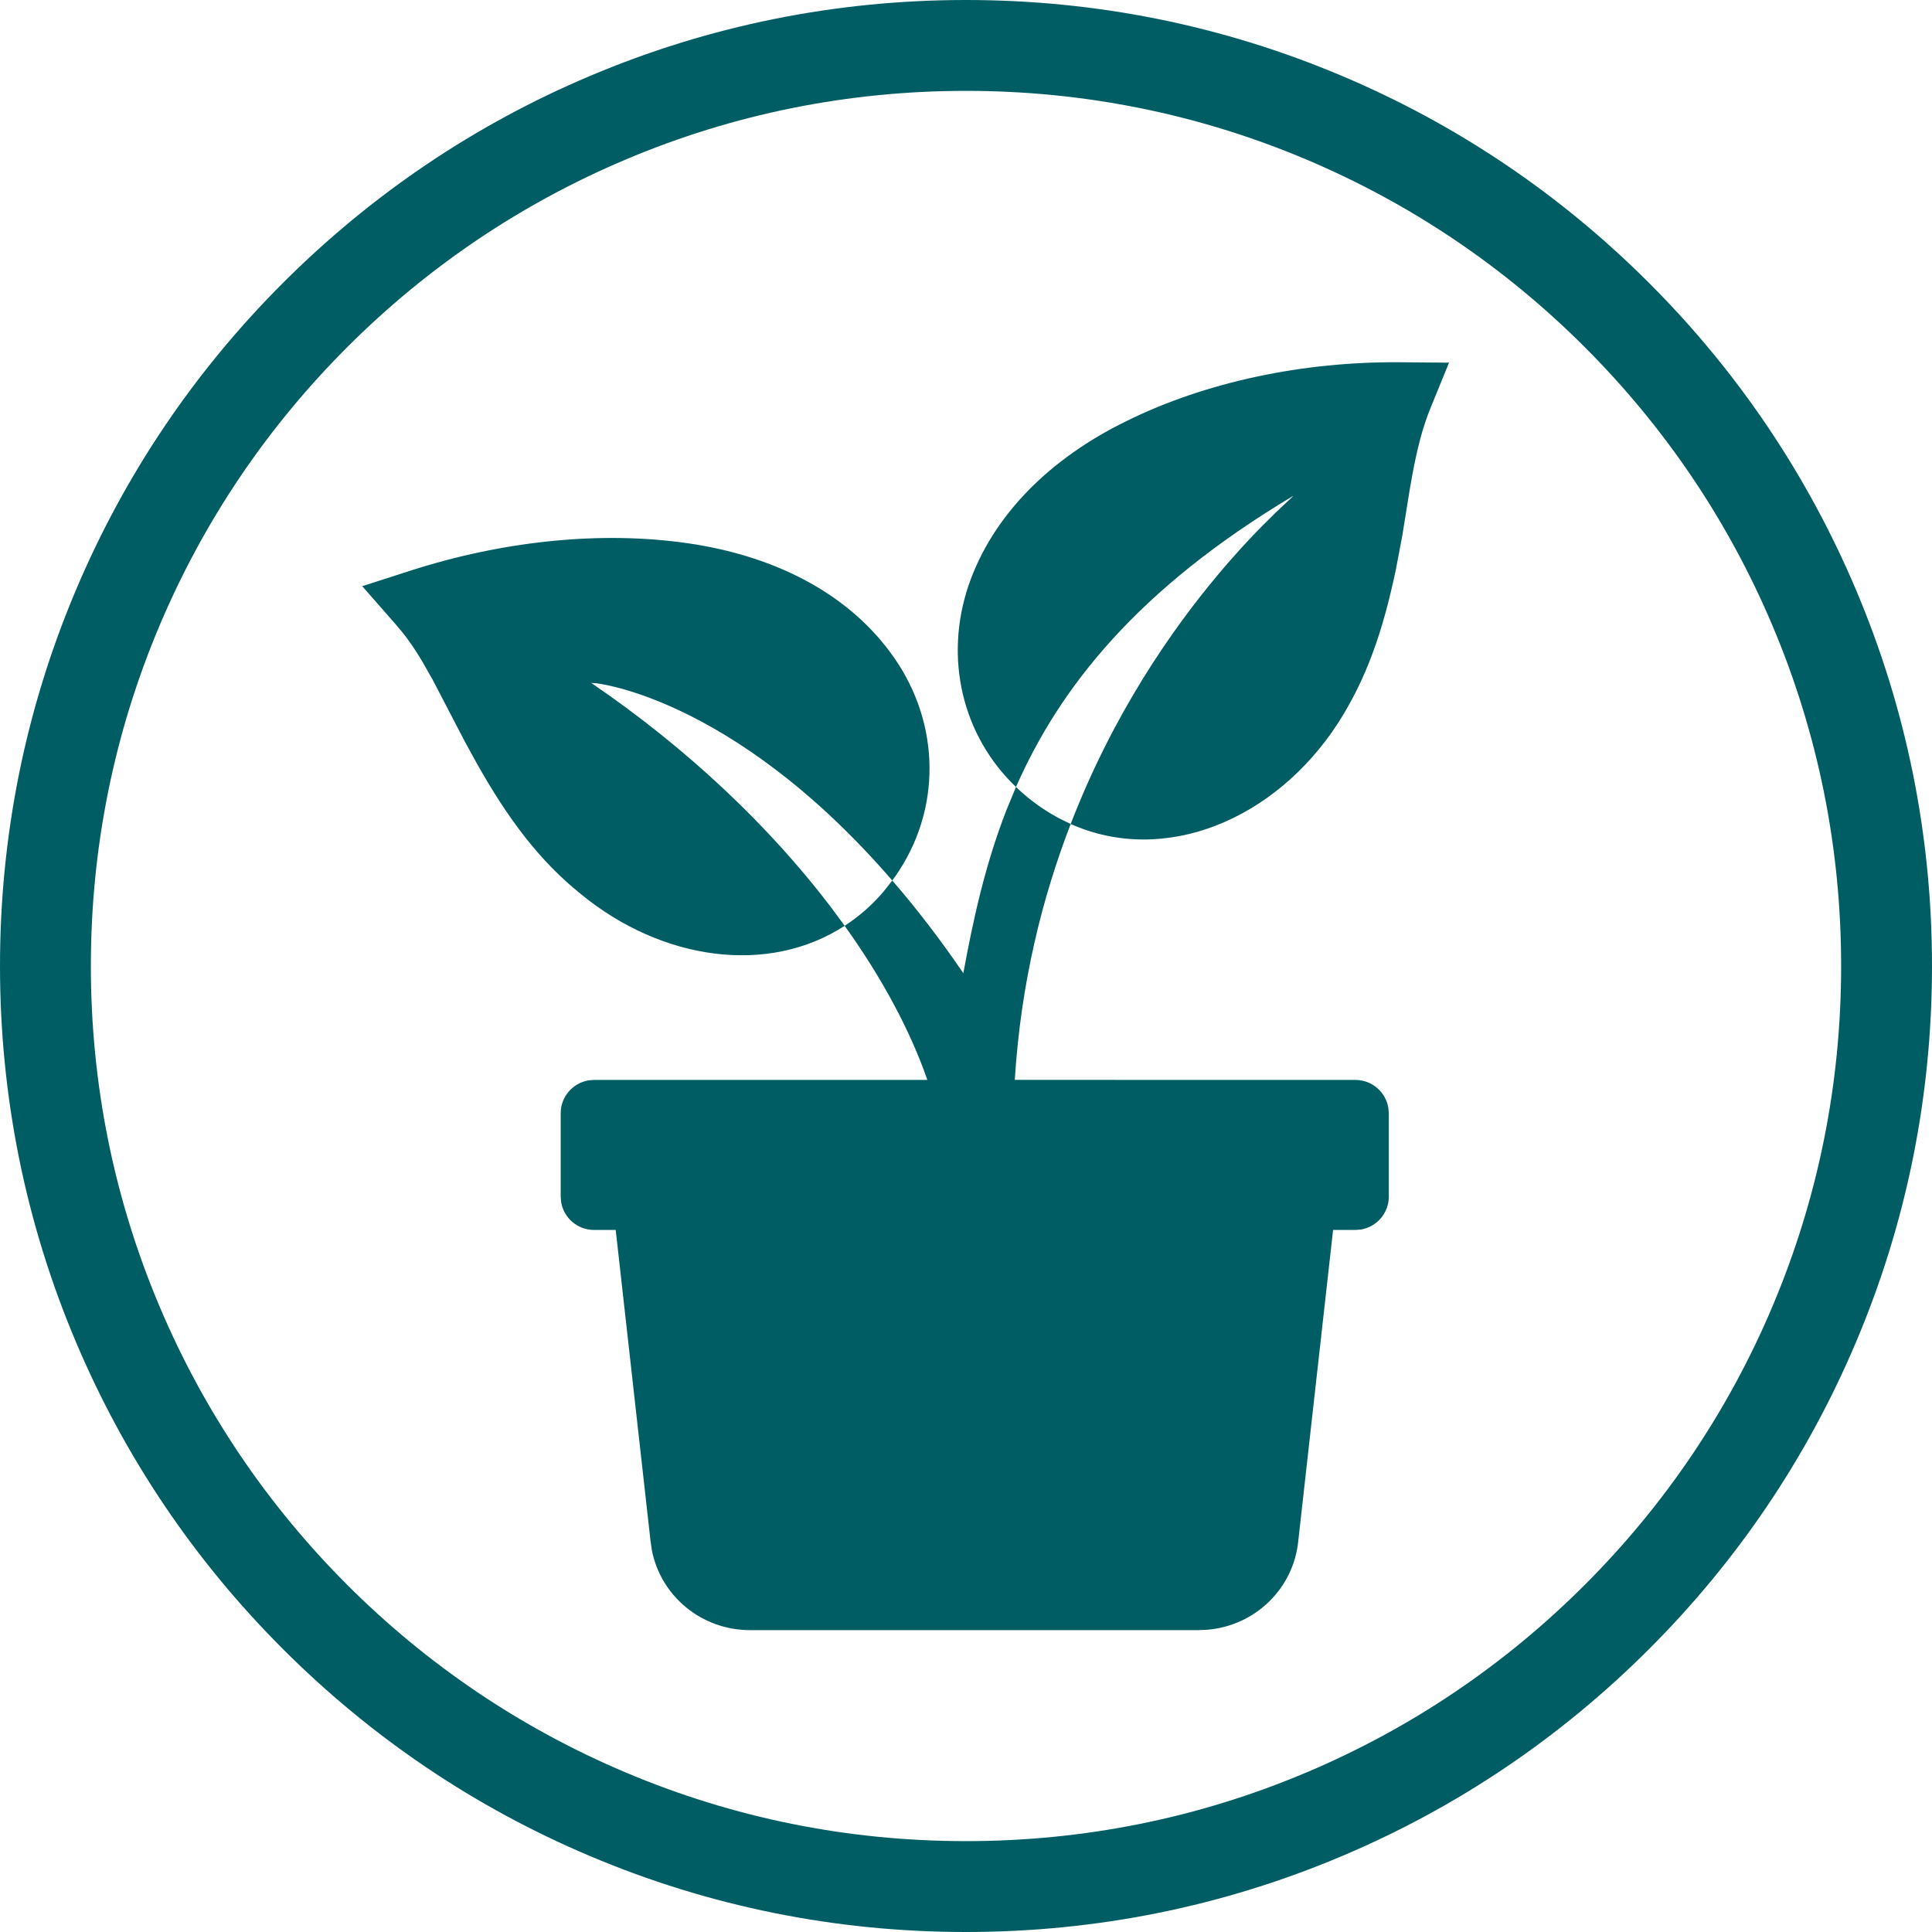
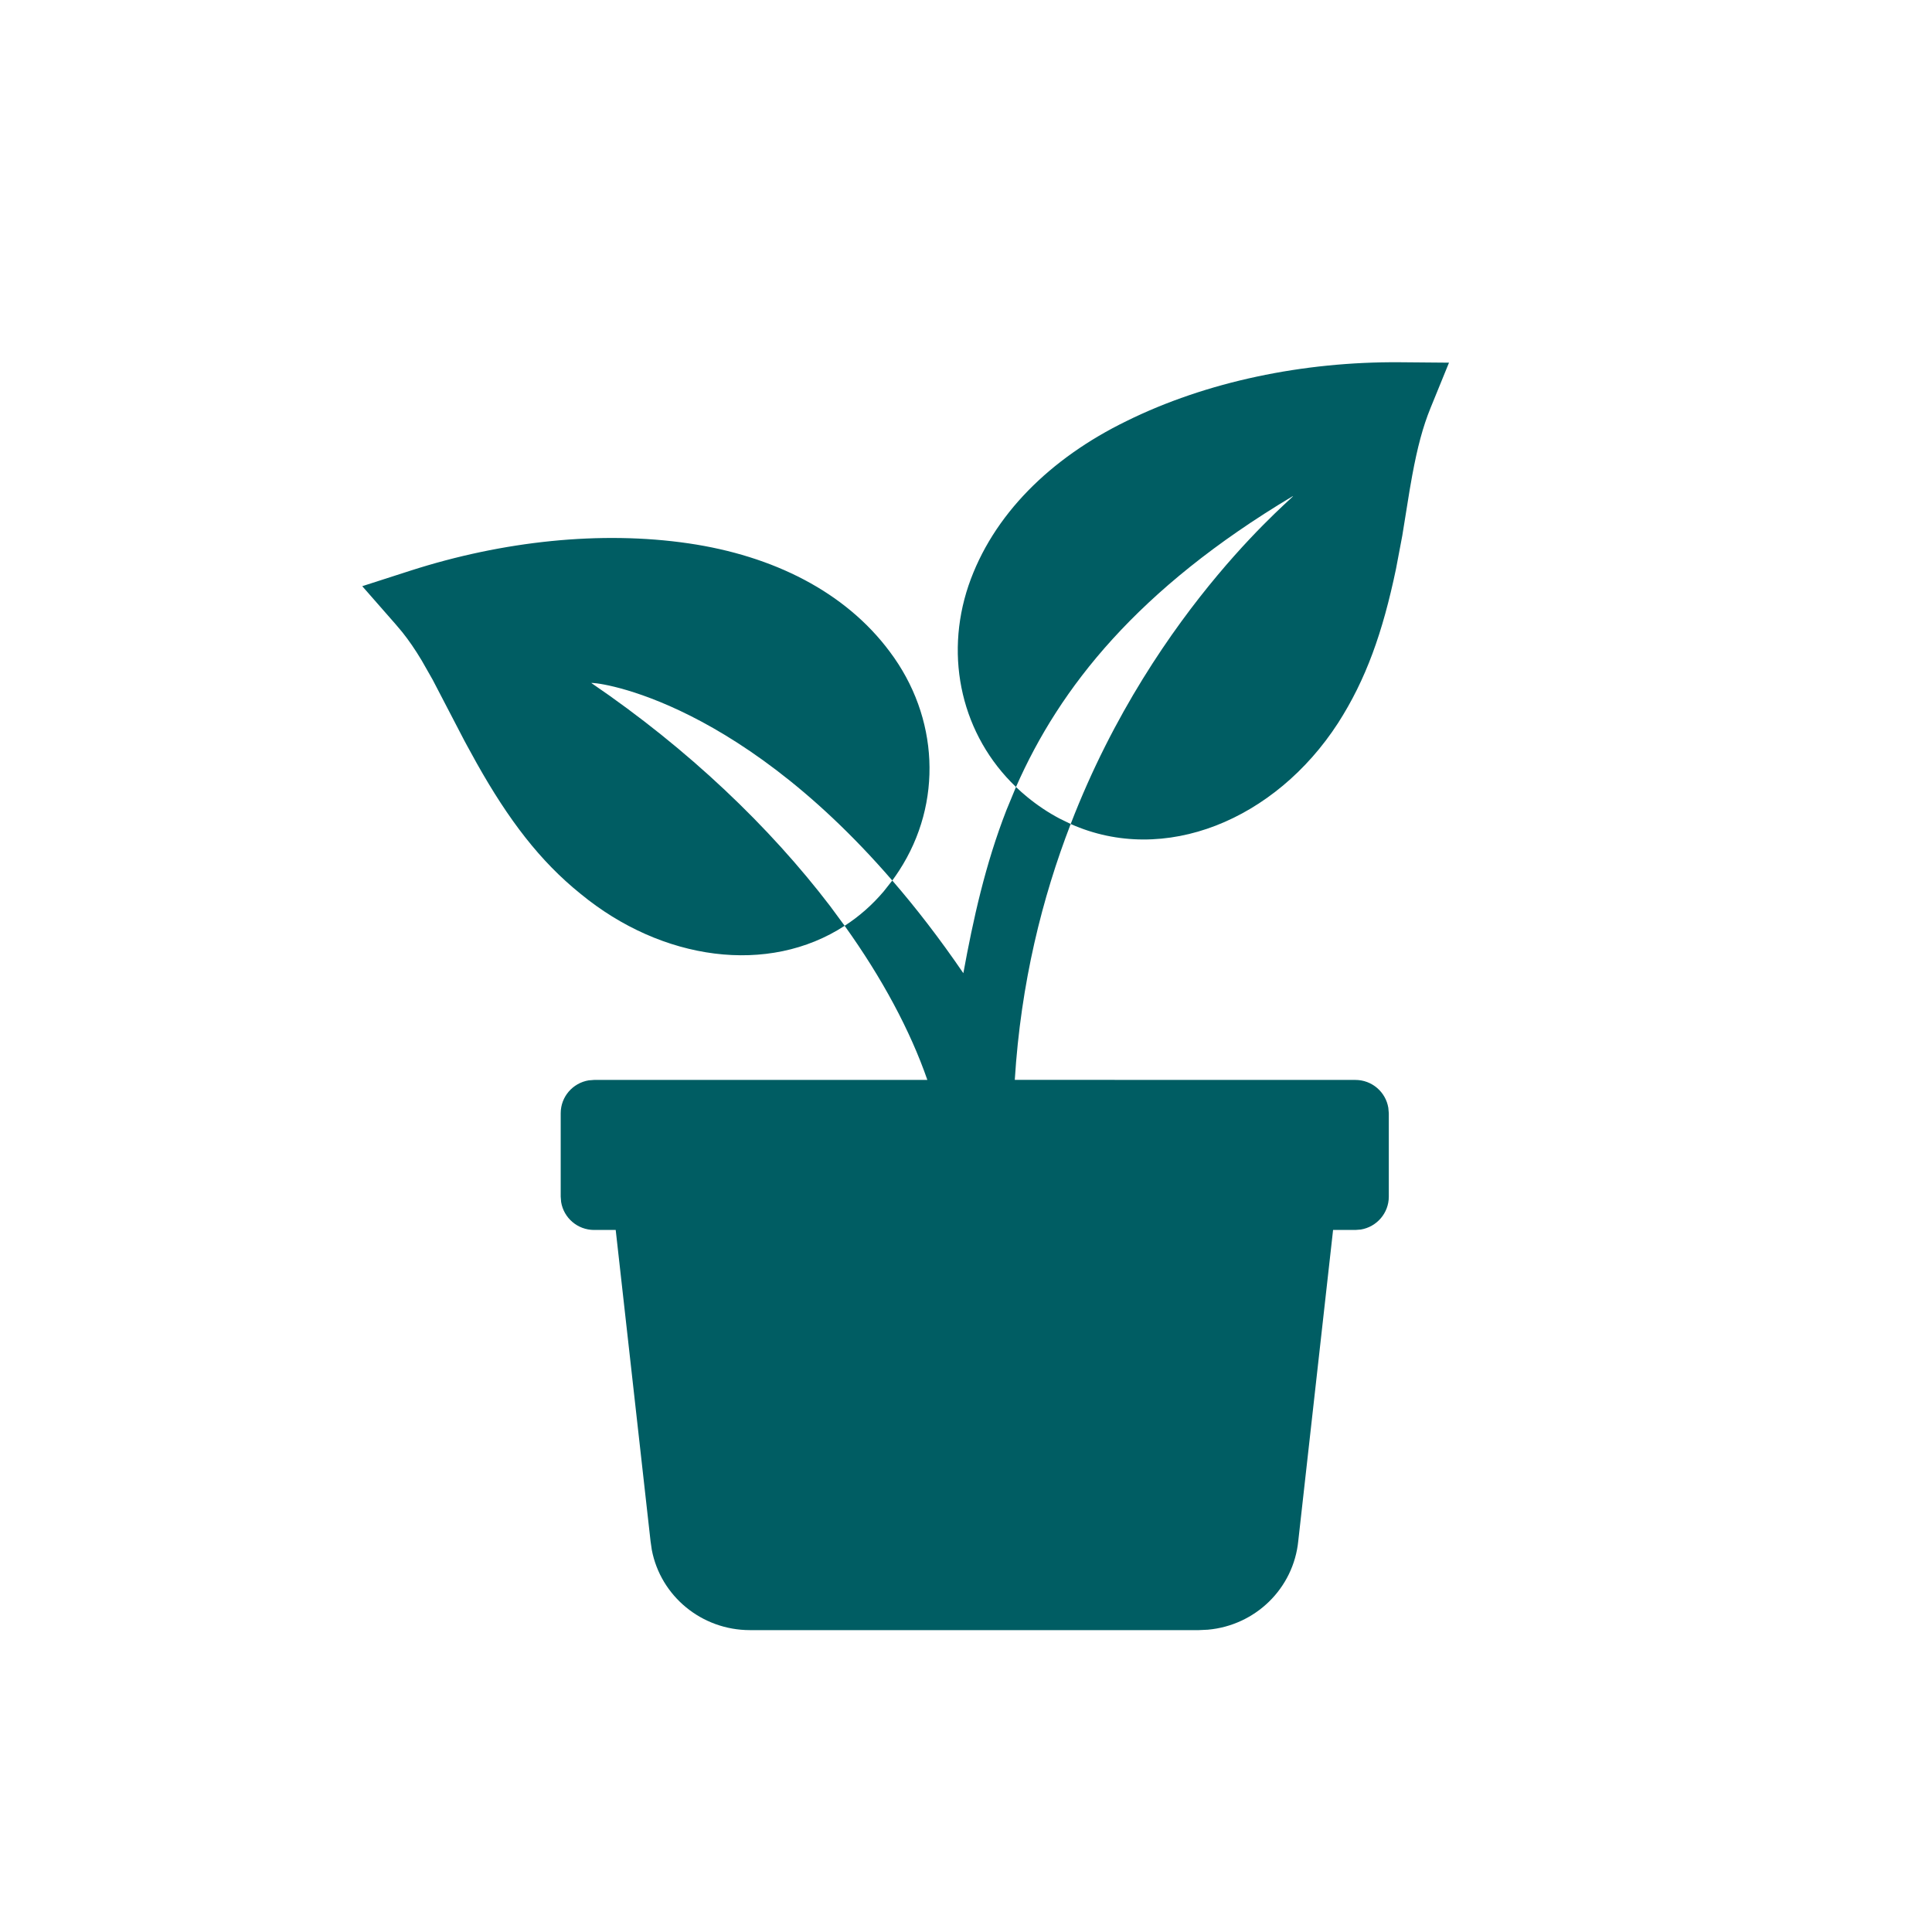
<svg xmlns="http://www.w3.org/2000/svg" width="32px" height="32px" viewBox="0 0 32 32" version="1.1">
  <title>Icon/32/wellness/fill</title>
  <g id="Icon/32/wellness/fill" stroke="none" stroke-width="1" fill="none" fill-rule="evenodd">
-     <path d="M16,1.505 C14.043,1.505 12.145,1.888 10.359,2.644 C8.633,3.374 7.082,4.419 5.751,5.75 C4.419,7.082 3.374,8.632 2.644,10.358 C1.888,12.145 1.505,14.043 1.505,16 C1.505,17.957 1.888,19.855 2.644,21.642 C3.374,23.368 4.419,24.918 5.751,26.25 C7.082,27.581 8.633,28.626 10.359,29.356 C12.145,30.112 14.043,30.495 16,30.495 C17.957,30.495 19.855,30.112 21.642,29.356 C23.368,28.626 24.918,27.581 26.249,26.25 C27.581,24.918 28.626,23.368 29.356,21.642 C30.112,19.855 30.495,17.957 30.495,16 C30.495,14.043 30.112,12.145 29.356,10.358 C28.626,8.632 27.581,7.082 26.249,5.75 C24.918,4.419 23.367,3.374 21.642,2.644 C19.855,1.888 17.957,1.505 16,1.505 Z M16,0 C18.159,0 20.255,0.423 22.228,1.258 C24.133,2.063 25.844,3.217 27.313,4.686 C28.783,6.155 29.936,7.866 30.742,9.772 C31.577,11.745 32,13.84 32,16 C32,18.16 31.577,20.255 30.742,22.228 C29.936,24.134 28.783,25.845 27.313,27.314 C25.844,28.783 24.133,29.937 22.228,30.742 C20.255,31.577 18.159,32 16,32 C13.841,32 11.745,31.577 9.772,30.742 C7.867,29.937 6.156,28.783 4.687,27.314 C3.217,25.845 2.064,24.134 1.258,22.228 C0.423,20.255 0,18.16 0,16 C0,13.84 0.423,11.745 1.258,9.772 C2.064,7.866 3.217,6.155 4.687,4.686 C6.156,3.217 7.867,2.063 9.772,1.258 C11.745,0.423 13.841,0 16,0 Z" id="path-1" fill="#005D63" fill-rule="nonzero" />
    <path d="M23.184,6 L24,6.007 L23.693,6.76 C23.566,7.072 23.477,7.41 23.391,7.874 L23.348,8.118 L23.226,8.874 L23.122,9.423 C22.902,10.476 22.624,11.257 22.161,11.978 C21.121,13.582 19.286,14.34 17.734,13.648 C17.263,14.866 16.908,16.281 16.808,17.886 L22.449,17.887 C22.724,17.887 22.952,18.087 22.995,18.349 L23.003,18.439 L23.003,19.82 C23.003,20.094 22.802,20.322 22.539,20.365 L22.449,20.372 L22.08,20.372 L21.504,25.518 C21.426,26.314 20.789,26.924 20.005,26.993 L19.856,27 L12.422,27 C11.621,27 10.942,26.436 10.796,25.671 L10.775,25.526 L10.198,20.372 L9.841,20.372 C9.565,20.372 9.337,20.172 9.294,19.909 L9.287,19.82 L9.287,18.439 C9.287,18.164 9.488,17.937 9.751,17.894 L9.841,17.887 L15.36,17.887 C15.076,17.069 14.611,16.201 13.99,15.334 C12.73,16.155 10.965,15.916 9.614,14.803 C8.946,14.265 8.423,13.58 7.896,12.641 L7.737,12.352 L7.69,12.265 L7.166,11.258 L6.985,10.94 C6.877,10.76 6.775,10.611 6.666,10.474 L6.554,10.341 L6,9.709 L6.801,9.451 C8.33,8.96 9.954,8.787 11.406,9 C12.805,9.205 14,9.802 14.738,10.795 C15.549,11.874 15.621,13.297 14.893,14.419 C14.856,14.476 14.818,14.531 14.779,14.584 C15.167,15.032 15.561,15.541 15.956,16.119 C16.12,15.223 16.319,14.319 16.669,13.42 L16.828,13.035 L16.828,13.035 C15.936,12.183 15.636,10.9 16.041,9.7 C16.441,8.528 17.4,7.588 18.657,6.975 C19.98,6.321 21.587,5.988 23.184,6 Z M9.796,11.314 C11.407,12.411 12.752,13.701 13.749,15.007 L13.99,15.334 L13.99,15.334 C14.226,15.182 14.444,14.992 14.638,14.763 L14.779,14.584 L14.779,14.584 C12.094,11.475 9.748,11.285 9.796,11.314 Z M21.407,8.221 C18.844,9.754 17.555,11.384 16.828,13.035 C16.886,13.092 16.948,13.146 17.012,13.199 C17.185,13.341 17.364,13.46 17.548,13.557 L17.734,13.648 L17.734,13.648 C19.141,10 21.591,8.114 21.407,8.221 Z" id="Combined-Shape" fill="#005D63" fill-rule="nonzero" />
  </g>
</svg>